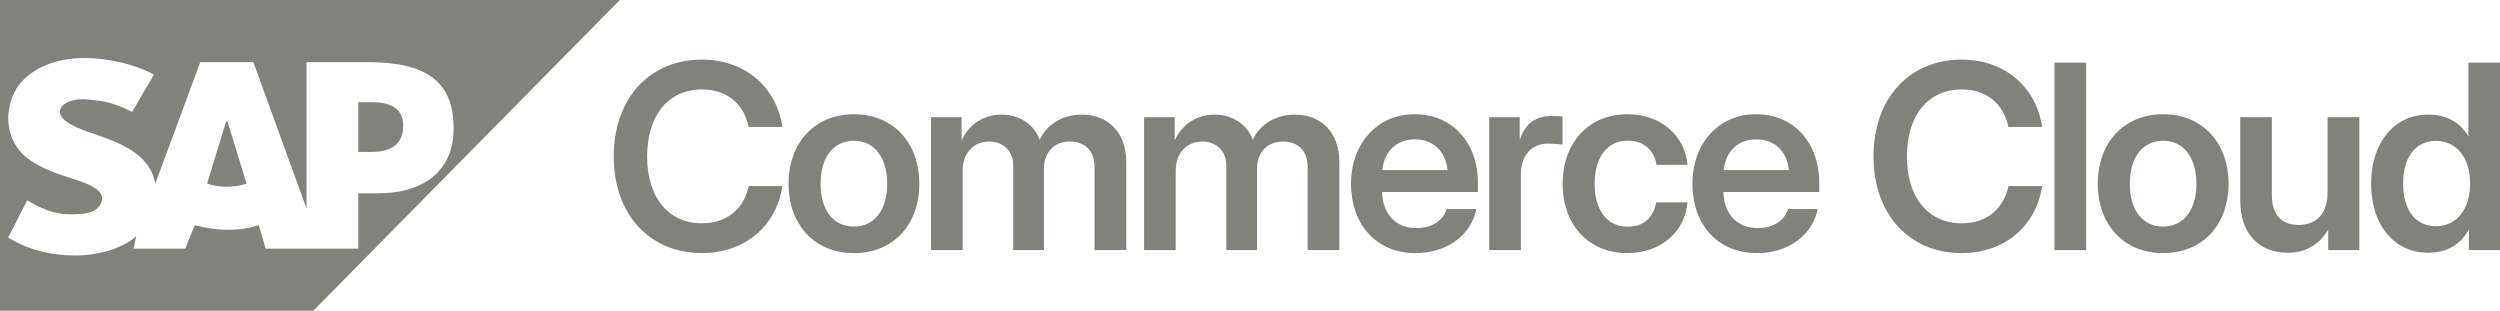
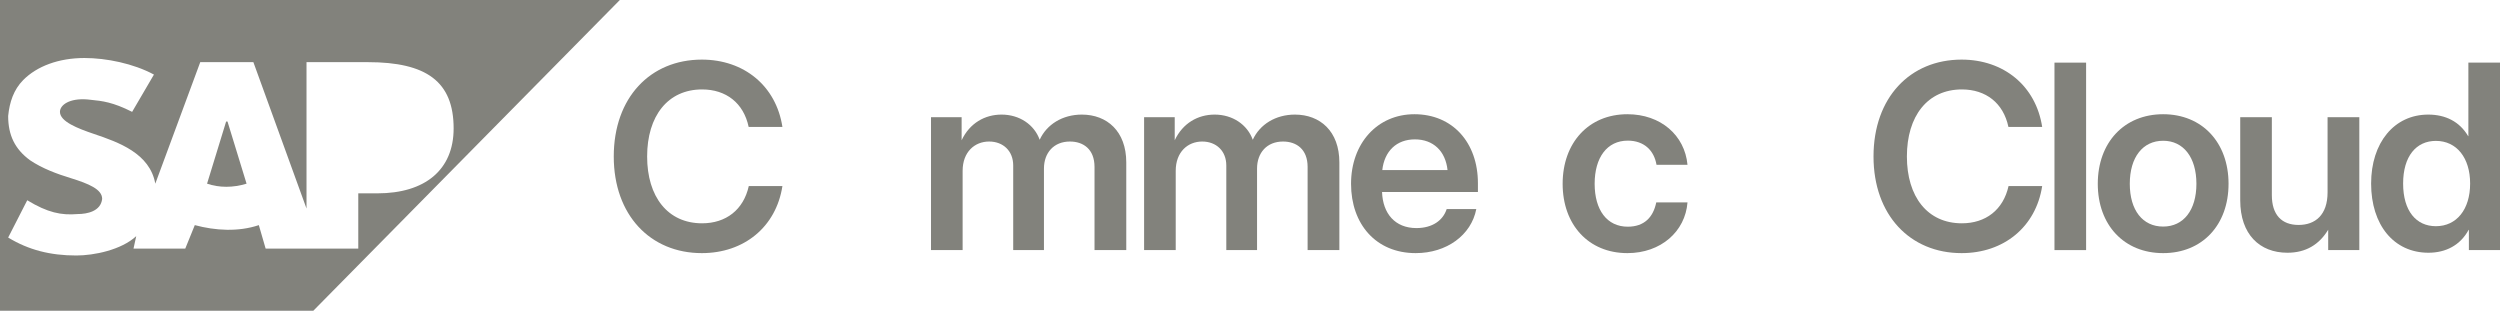
<svg xmlns="http://www.w3.org/2000/svg" width="177" height="22" viewBox="0 0 177 22" fill="none">
  <g id="Vector">
    <path d="M16.01 8.604L14.66 13.004C15.528 13.298 16.492 13.298 17.457 13.004L16.107 8.604H16.01Z" fill="#82827C" />
-     <path d="M25.366 7.236V10.755H26.33C27.584 10.755 28.549 10.267 28.549 8.898C28.549 7.627 27.584 7.236 26.33 7.236H25.366Z" fill="#82827C" />
    <path fill-rule="evenodd" clip-rule="evenodd" d="M0 0H43.884L22.183 22H0V0ZM21.701 14.764V4.4H26.041C30.188 4.4 32.117 5.769 32.117 9.093C32.117 12.027 30.092 13.689 26.716 13.689H25.366V17.6H18.807L18.325 15.938C16.878 16.427 15.239 16.329 13.792 15.938L13.117 17.6H9.452L9.645 16.72C8.584 17.698 6.655 18.089 5.401 18.089C3.568 18.089 2.025 17.698 0.578 16.818L1.929 14.178C3.376 15.058 4.34 15.253 5.497 15.155C6.173 15.155 7.137 14.96 7.233 14.08C7.233 13.396 6.269 13.004 5.015 12.613C4.051 12.32 2.99 11.929 2.122 11.342C1.061 10.56 0.578 9.582 0.578 8.213C0.675 7.236 0.964 6.356 1.639 5.671C2.604 4.693 4.147 4.107 5.98 4.107C7.523 4.107 9.452 4.498 10.899 5.28L9.355 7.92C7.984 7.225 7.222 7.147 6.459 7.07C6.364 7.06 6.269 7.051 6.173 7.04C4.919 6.942 4.244 7.431 4.244 7.92C4.244 8.604 5.497 9.093 6.655 9.484C8.391 10.071 10.609 10.853 10.995 13.004L14.178 4.4H17.939L21.701 14.764Z" fill="#82827C" />
    <path d="M171.936 17.894C169.484 17.894 167.875 15.926 167.875 12.995C167.875 10.1 169.51 8.113 171.918 8.113C173.135 8.113 174.139 8.603 174.743 9.637H174.761V4.434H177V17.707H174.797V16.273H174.779C174.192 17.36 173.162 17.894 171.936 17.894ZM172.46 16.015C173.926 16.015 174.885 14.83 174.885 12.995C174.885 11.169 173.926 9.975 172.46 9.975C171.074 9.975 170.141 11.053 170.141 12.995C170.141 14.946 171.074 16.015 172.46 16.015Z" fill="#82827C" />
    <path d="M161.949 17.894C159.985 17.894 158.608 16.594 158.608 14.18V8.3H160.847V13.823C160.847 15.204 161.54 15.926 162.739 15.926C163.921 15.926 164.792 15.222 164.792 13.618V8.3H167.04V17.707H164.836V16.264C164.196 17.324 163.246 17.894 161.949 17.894Z" fill="#82827C" />
    <path d="M153.152 17.921C150.389 17.921 148.523 15.935 148.523 13.013C148.523 10.091 150.389 8.087 153.152 8.087C155.915 8.087 157.781 10.091 157.781 13.013C157.781 15.935 155.915 17.921 153.152 17.921ZM153.152 16.041C154.591 16.041 155.506 14.883 155.506 13.013C155.506 11.133 154.582 9.966 153.152 9.966C151.713 9.966 150.789 11.124 150.789 13.013C150.789 14.892 151.704 16.041 153.152 16.041Z" fill="#82827C" />
    <path d="M147.696 4.434V17.707H145.457V4.434H147.696Z" fill="#82827C" />
    <path d="M138.882 17.921C135.23 17.921 132.645 15.222 132.645 11.08C132.645 6.911 135.23 4.22 138.882 4.22C141.867 4.22 144.141 6.082 144.586 8.986H142.196C141.84 7.294 140.596 6.332 138.9 6.332C136.474 6.332 135.008 8.211 135.008 11.08C135.008 13.93 136.465 15.81 138.9 15.81C140.588 15.81 141.831 14.857 142.205 13.173H144.586C144.141 16.068 141.867 17.921 138.882 17.921Z" fill="#82827C" />
-     <path d="M124.398 17.921C121.582 17.921 119.823 15.863 119.823 13.013C119.823 10.153 121.68 8.087 124.309 8.087C127.01 8.087 128.805 10.091 128.805 12.977V13.592H122.017C122.07 15.124 122.941 16.148 124.452 16.148C125.58 16.148 126.335 15.605 126.593 14.803H128.69C128.334 16.647 126.593 17.921 124.398 17.921ZM122.035 12.042H126.655C126.513 10.697 125.642 9.868 124.345 9.868C123.048 9.868 122.186 10.697 122.035 12.042Z" fill="#82827C" />
    <path d="M115.22 17.921C112.474 17.921 110.635 15.917 110.635 13.013C110.635 10.109 112.474 8.087 115.22 8.087C117.574 8.087 119.28 9.574 119.475 11.668H117.281C117.112 10.661 116.41 9.957 115.246 9.957C113.78 9.957 112.901 11.151 112.901 13.013C112.901 14.866 113.771 16.05 115.246 16.05C116.419 16.05 117.05 15.373 117.263 14.331H119.475C119.315 16.389 117.592 17.921 115.22 17.921Z" fill="#82827C" />
-     <path d="M105.437 17.707V8.3H107.596V9.859H107.622C107.969 8.781 108.689 8.211 109.897 8.211C110.199 8.211 110.448 8.229 110.626 8.247V10.242C110.457 10.216 110.012 10.171 109.568 10.171C108.502 10.171 107.676 10.91 107.676 12.38V17.707H105.437Z" fill="#82827C" />
    <path d="M100.23 17.921C97.413 17.921 95.654 15.863 95.654 13.013C95.654 10.153 97.511 8.087 100.141 8.087C102.842 8.087 104.637 10.091 104.637 12.977V13.592H97.849C97.902 15.124 98.773 16.148 100.283 16.148C101.411 16.148 102.167 15.605 102.424 14.803H104.521C104.166 16.647 102.424 17.921 100.23 17.921ZM97.866 12.042H102.486C102.344 10.697 101.474 9.868 100.176 9.868C98.879 9.868 98.017 10.697 97.866 12.042Z" fill="#82827C" />
    <path d="M81.002 17.707V8.3H83.17V9.931C83.739 8.719 84.814 8.113 85.996 8.113C87.266 8.113 88.306 8.817 88.697 9.895C89.194 8.808 90.314 8.113 91.682 8.113C93.459 8.113 94.827 9.289 94.827 11.498V17.707H92.579V11.819C92.579 10.572 91.797 10.02 90.838 10.02C89.701 10.02 88.999 10.812 88.999 11.935V17.707H86.822V11.712C86.822 10.688 86.111 10.02 85.116 10.02C84.103 10.02 83.241 10.75 83.241 12.095V17.707H81.002Z" fill="#82827C" />
    <path d="M65.915 17.707V8.3H68.083V9.931C68.652 8.719 69.727 8.113 70.909 8.113C72.179 8.113 73.219 8.817 73.61 9.895C74.107 8.808 75.227 8.113 76.595 8.113C78.372 8.113 79.74 9.289 79.74 11.498V17.707H77.492V11.819C77.492 10.572 76.71 10.02 75.751 10.02C74.614 10.02 73.912 10.812 73.912 11.935V17.707H71.735V11.712C71.735 10.688 71.024 10.02 70.029 10.02C69.016 10.02 68.154 10.75 68.154 12.095V17.707H65.915Z" fill="#82827C" />
-     <path d="M60.46 17.921C57.697 17.921 55.831 15.935 55.831 13.013C55.831 10.091 57.697 8.087 60.46 8.087C63.223 8.087 65.088 10.091 65.088 13.013C65.088 15.935 63.223 17.921 60.46 17.921ZM60.46 16.041C61.899 16.041 62.814 14.883 62.814 13.013C62.814 11.133 61.89 9.966 60.46 9.966C59.02 9.966 58.096 11.124 58.096 13.013C58.096 14.892 59.011 16.041 60.46 16.041Z" fill="#82827C" />
    <path d="M49.691 17.921C46.039 17.921 43.454 15.222 43.454 11.08C43.454 6.911 46.039 4.22 49.691 4.22C52.676 4.22 54.95 6.082 55.395 8.986H53.005C52.649 7.294 51.405 6.332 49.708 6.332C47.283 6.332 45.817 8.211 45.817 11.08C45.817 13.93 47.274 15.81 49.708 15.81C51.397 15.81 52.64 14.857 53.014 13.173H55.395C54.95 16.068 52.676 17.921 49.691 17.921Z" fill="#82827C" />
  </g>
</svg>